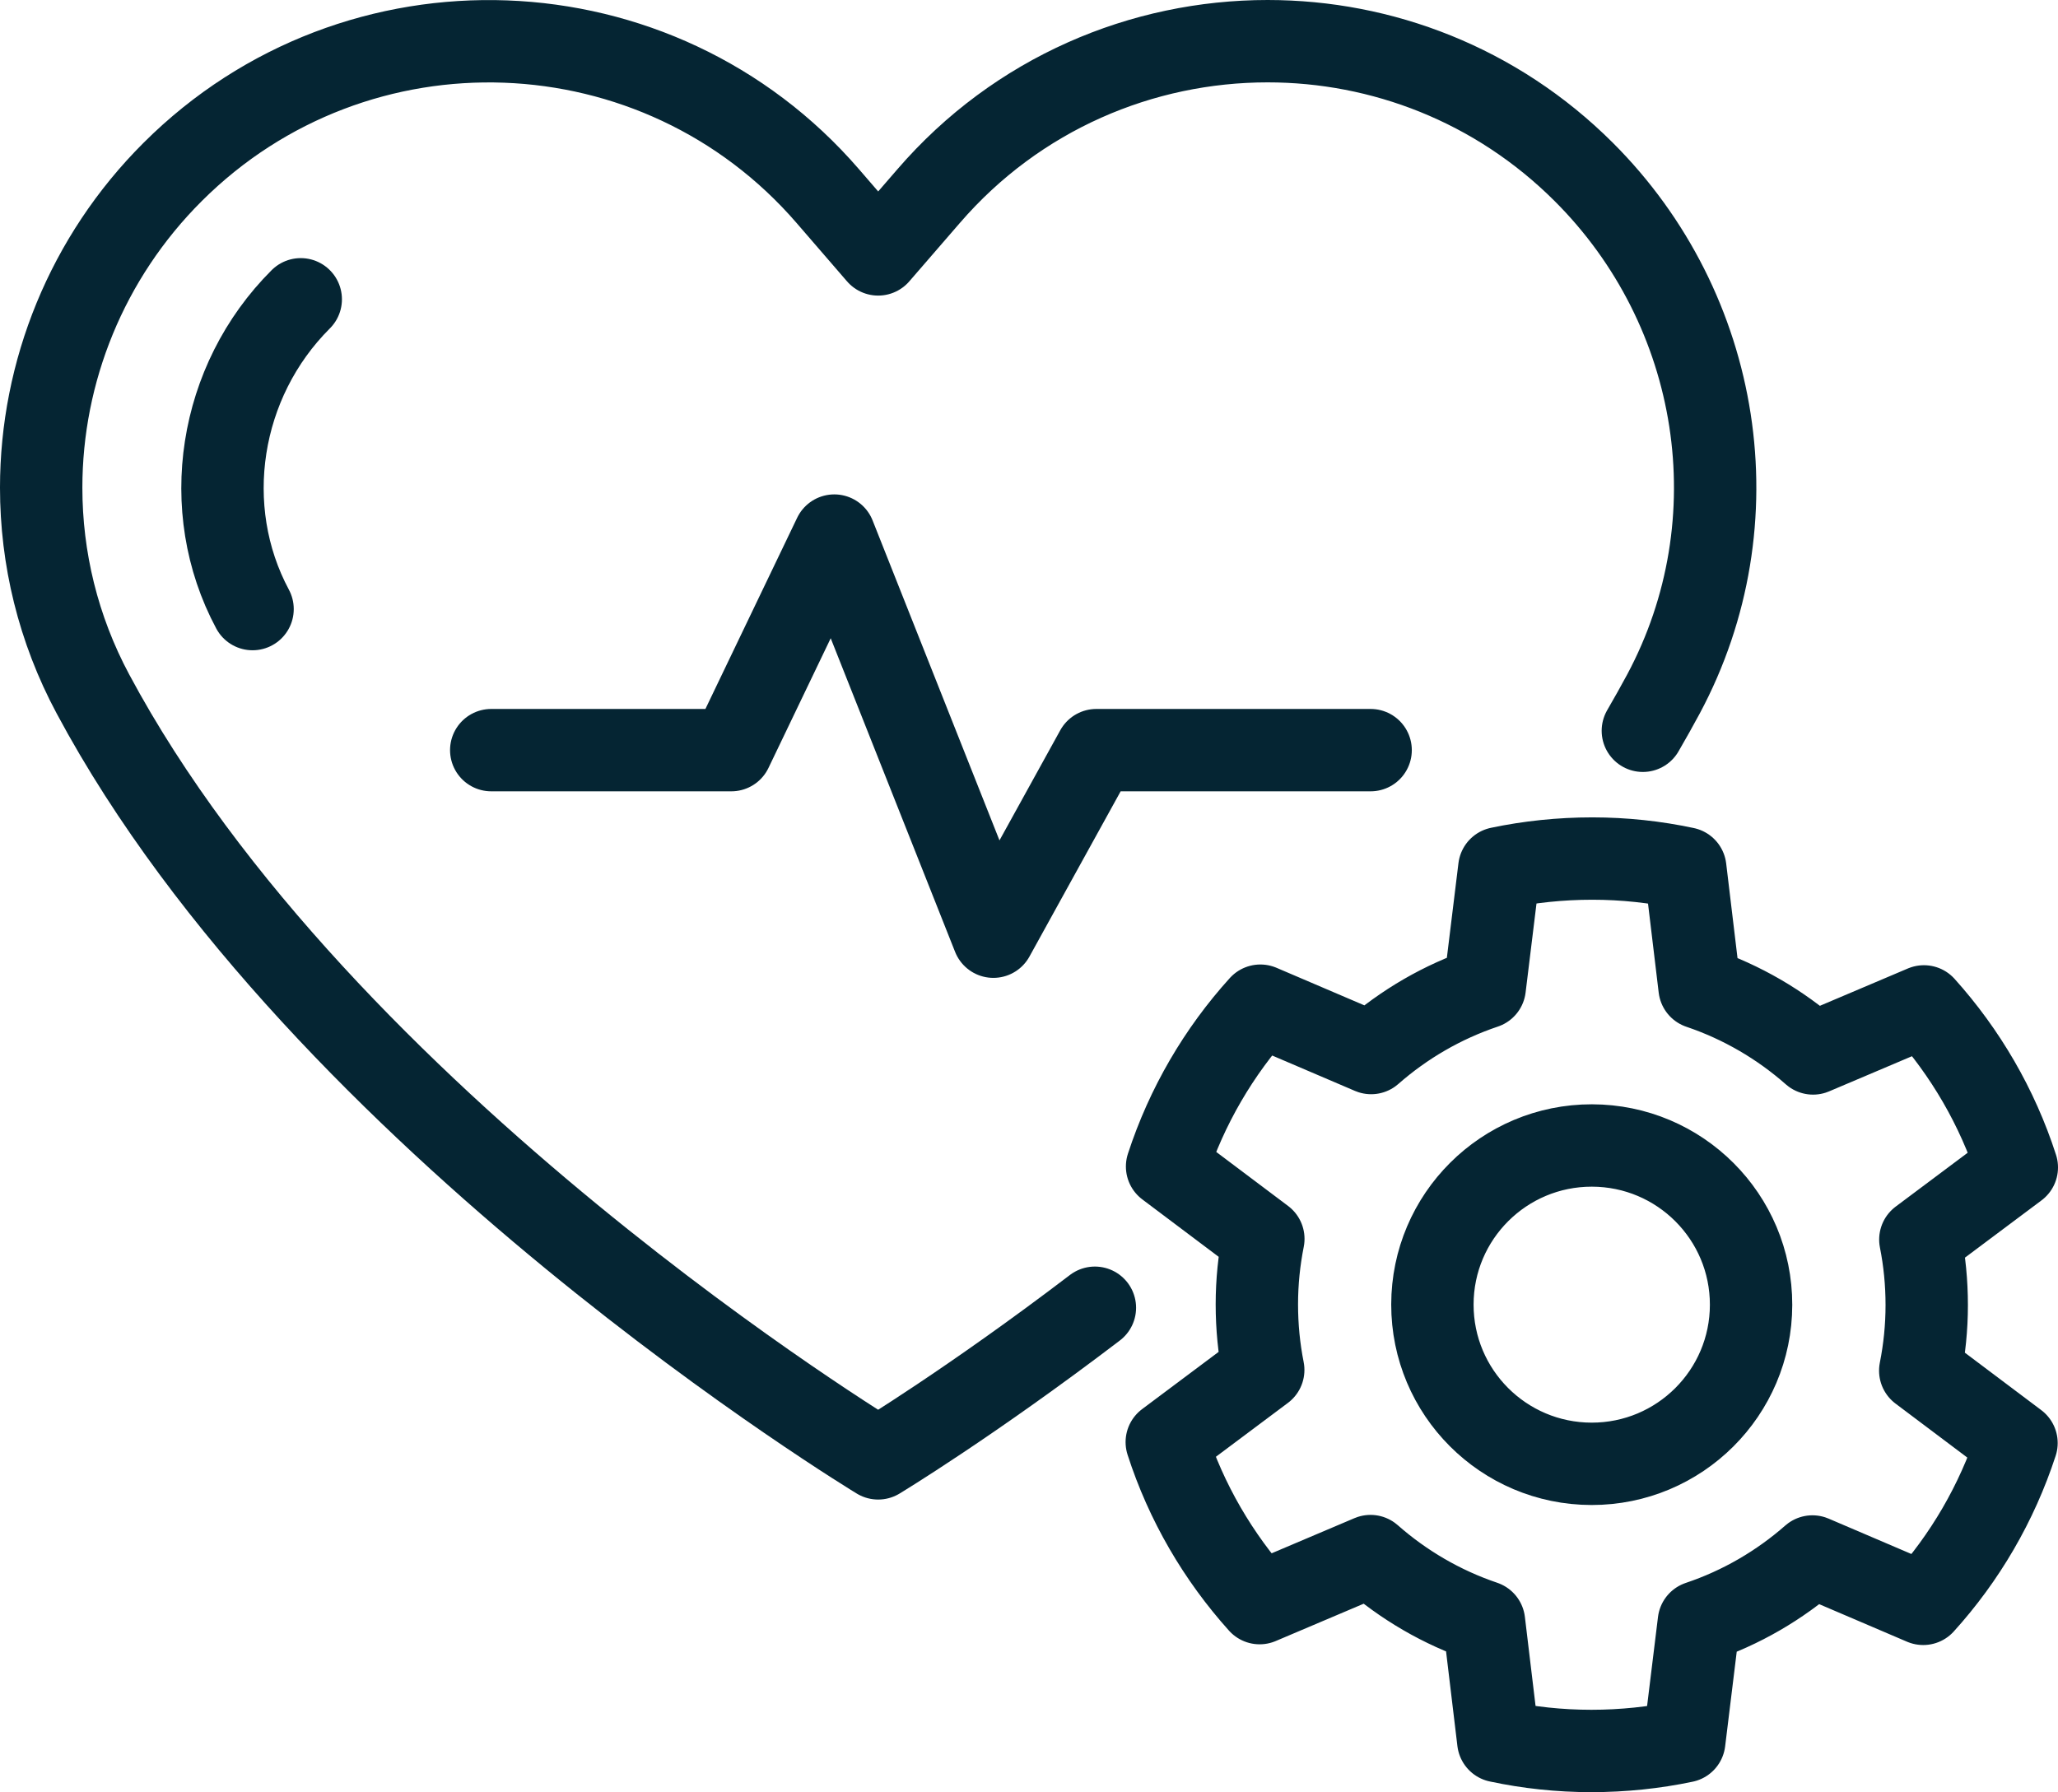
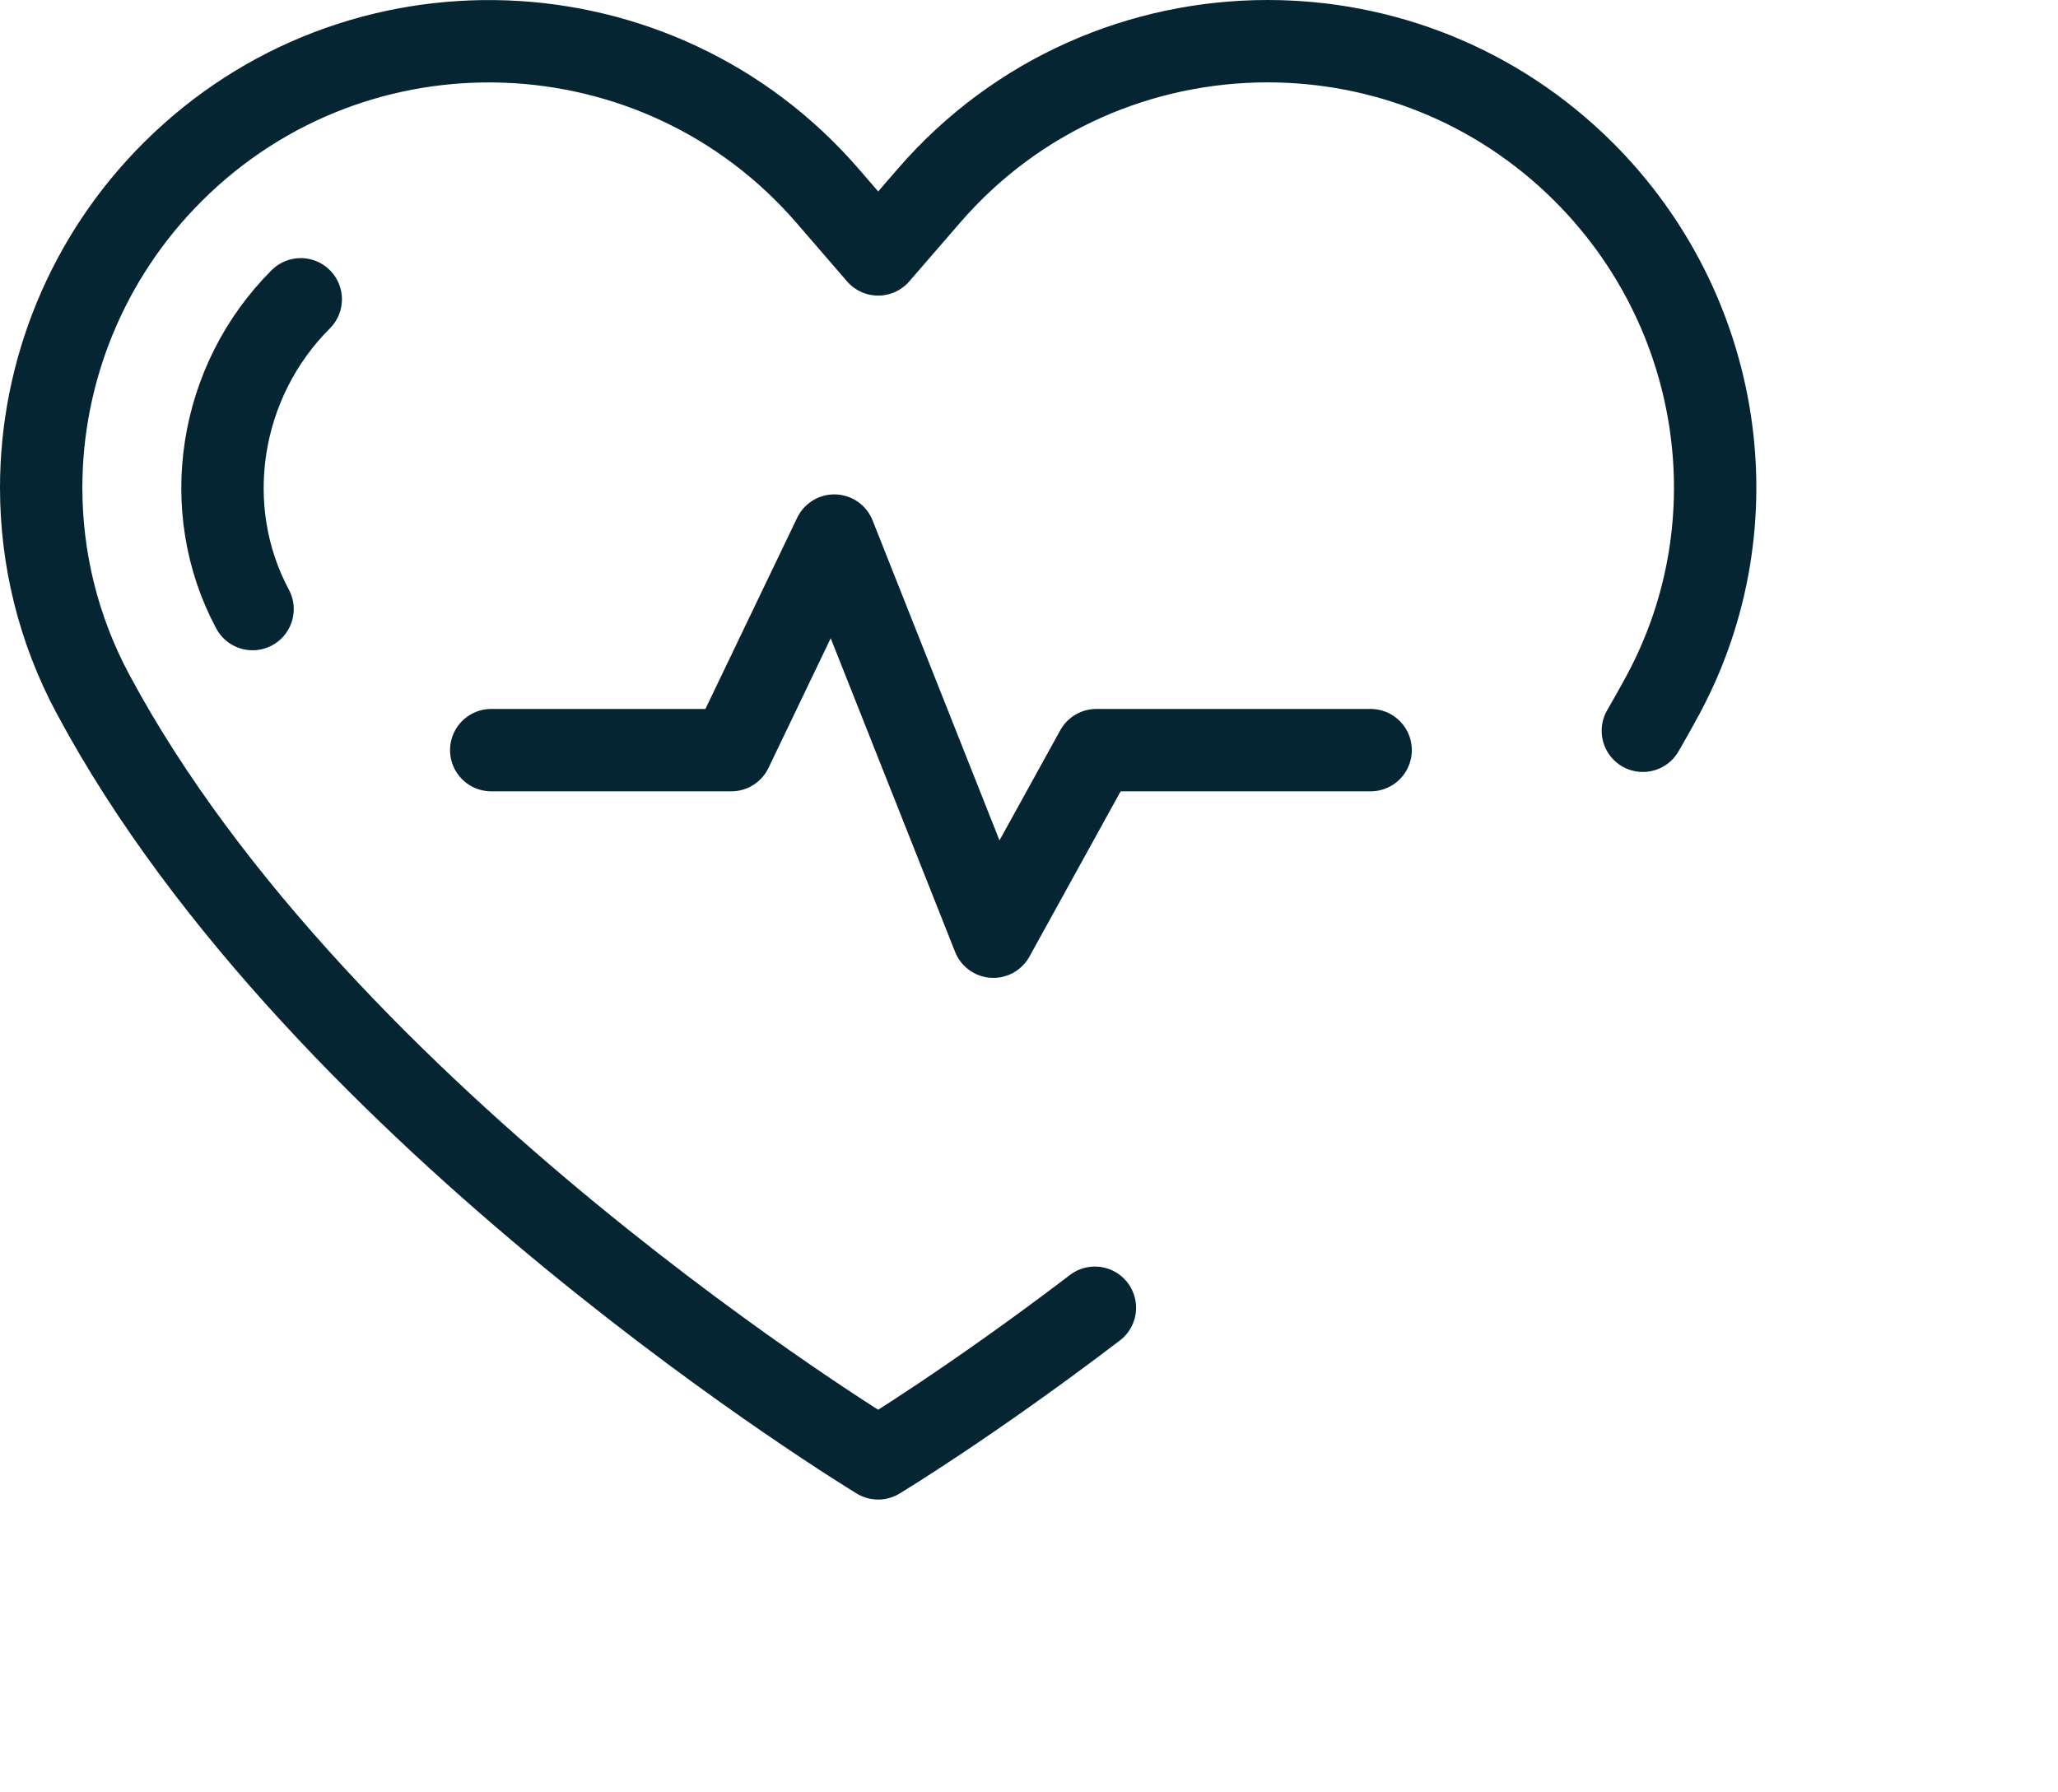
<svg xmlns="http://www.w3.org/2000/svg" id="Layer_2" data-name="Layer 2" viewBox="0 0 199.88 174.06">
  <defs>
    <style>
      .cls-1 {
        fill: none;
        stroke: #052533;
        stroke-linecap: round;
        stroke-linejoin: round;
        stroke-width: 8px;
      }
    </style>
  </defs>
  <g id="Icons">
    <g>
      <g>
        <g>
          <path class="cls-1" d="M106.34,127.02c-12.1,9.22-21.05,14.63-21.05,14.63,0,0-54.02-32.69-76.26-74.24-3.39-6.32-5.03-13.2-5.03-20.04,0-11.24,4.42-22.35,12.78-30.68C34.64-1.12,63.92-.03,80.4,19.05l4.89,5.66,4.9-5.66c8.62-9.99,20.76-15.05,32.93-15.05,11.07,0,22.18,4.2,30.69,12.69,13.43,13.39,16.7,34,7.75,50.72-.64,1.19-1.31,2.38-2,3.57" />
          <path class="cls-1" d="M24.53,59.16c-5.23-9.76-3.3-22.13,4.68-30.09" />
        </g>
        <polyline class="cls-1" points="47.71 72.86 71.03 72.86 81.03 52.02 96.48 90.98 106.48 72.86 133.12 72.86" />
      </g>
-       <path class="cls-1" d="M187.13,126.76c0-2.18-.21-4.3-.62-6.36l9.37-7.01c-1.89-5.86-5-11.17-9.02-15.64l-10.77,4.57c-3.18-2.8-6.91-4.99-11.02-6.38l-1.39-11.6c-2.91-.62-5.93-.95-9.03-.95-3.1,0-6.12.32-9.03.93l-1.42,11.6c-4.11,1.38-7.84,3.56-11.03,6.36l-10.76-4.6c-4.04,4.46-7.15,9.77-9.06,15.62l9.35,7.03c-.41,2.06-.63,4.18-.63,6.36,0,2.18.21,4.31.62,6.37l-9.37,7.01c1.89,5.86,5,11.17,9.02,15.64l10.77-4.57c3.18,2.8,6.91,4.99,11.02,6.38l1.39,11.6c2.91.62,5.93.95,9.03.95,3.1,0,6.12-.32,9.03-.93l1.42-11.6c4.11-1.38,7.84-3.56,11.03-6.36l10.76,4.6c4.04-4.46,7.15-9.77,9.06-15.62l-9.35-7.03c.41-2.06.63-4.19.63-6.36ZM154.58,142.18c-8.55-.01-15.47-6.94-15.46-15.48.01-8.54,6.95-15.45,15.49-15.44,8.55.01,15.47,6.94,15.46,15.48-.01,8.54-6.95,15.45-15.49,15.44Z" />
    </g>
  </g>
</svg>